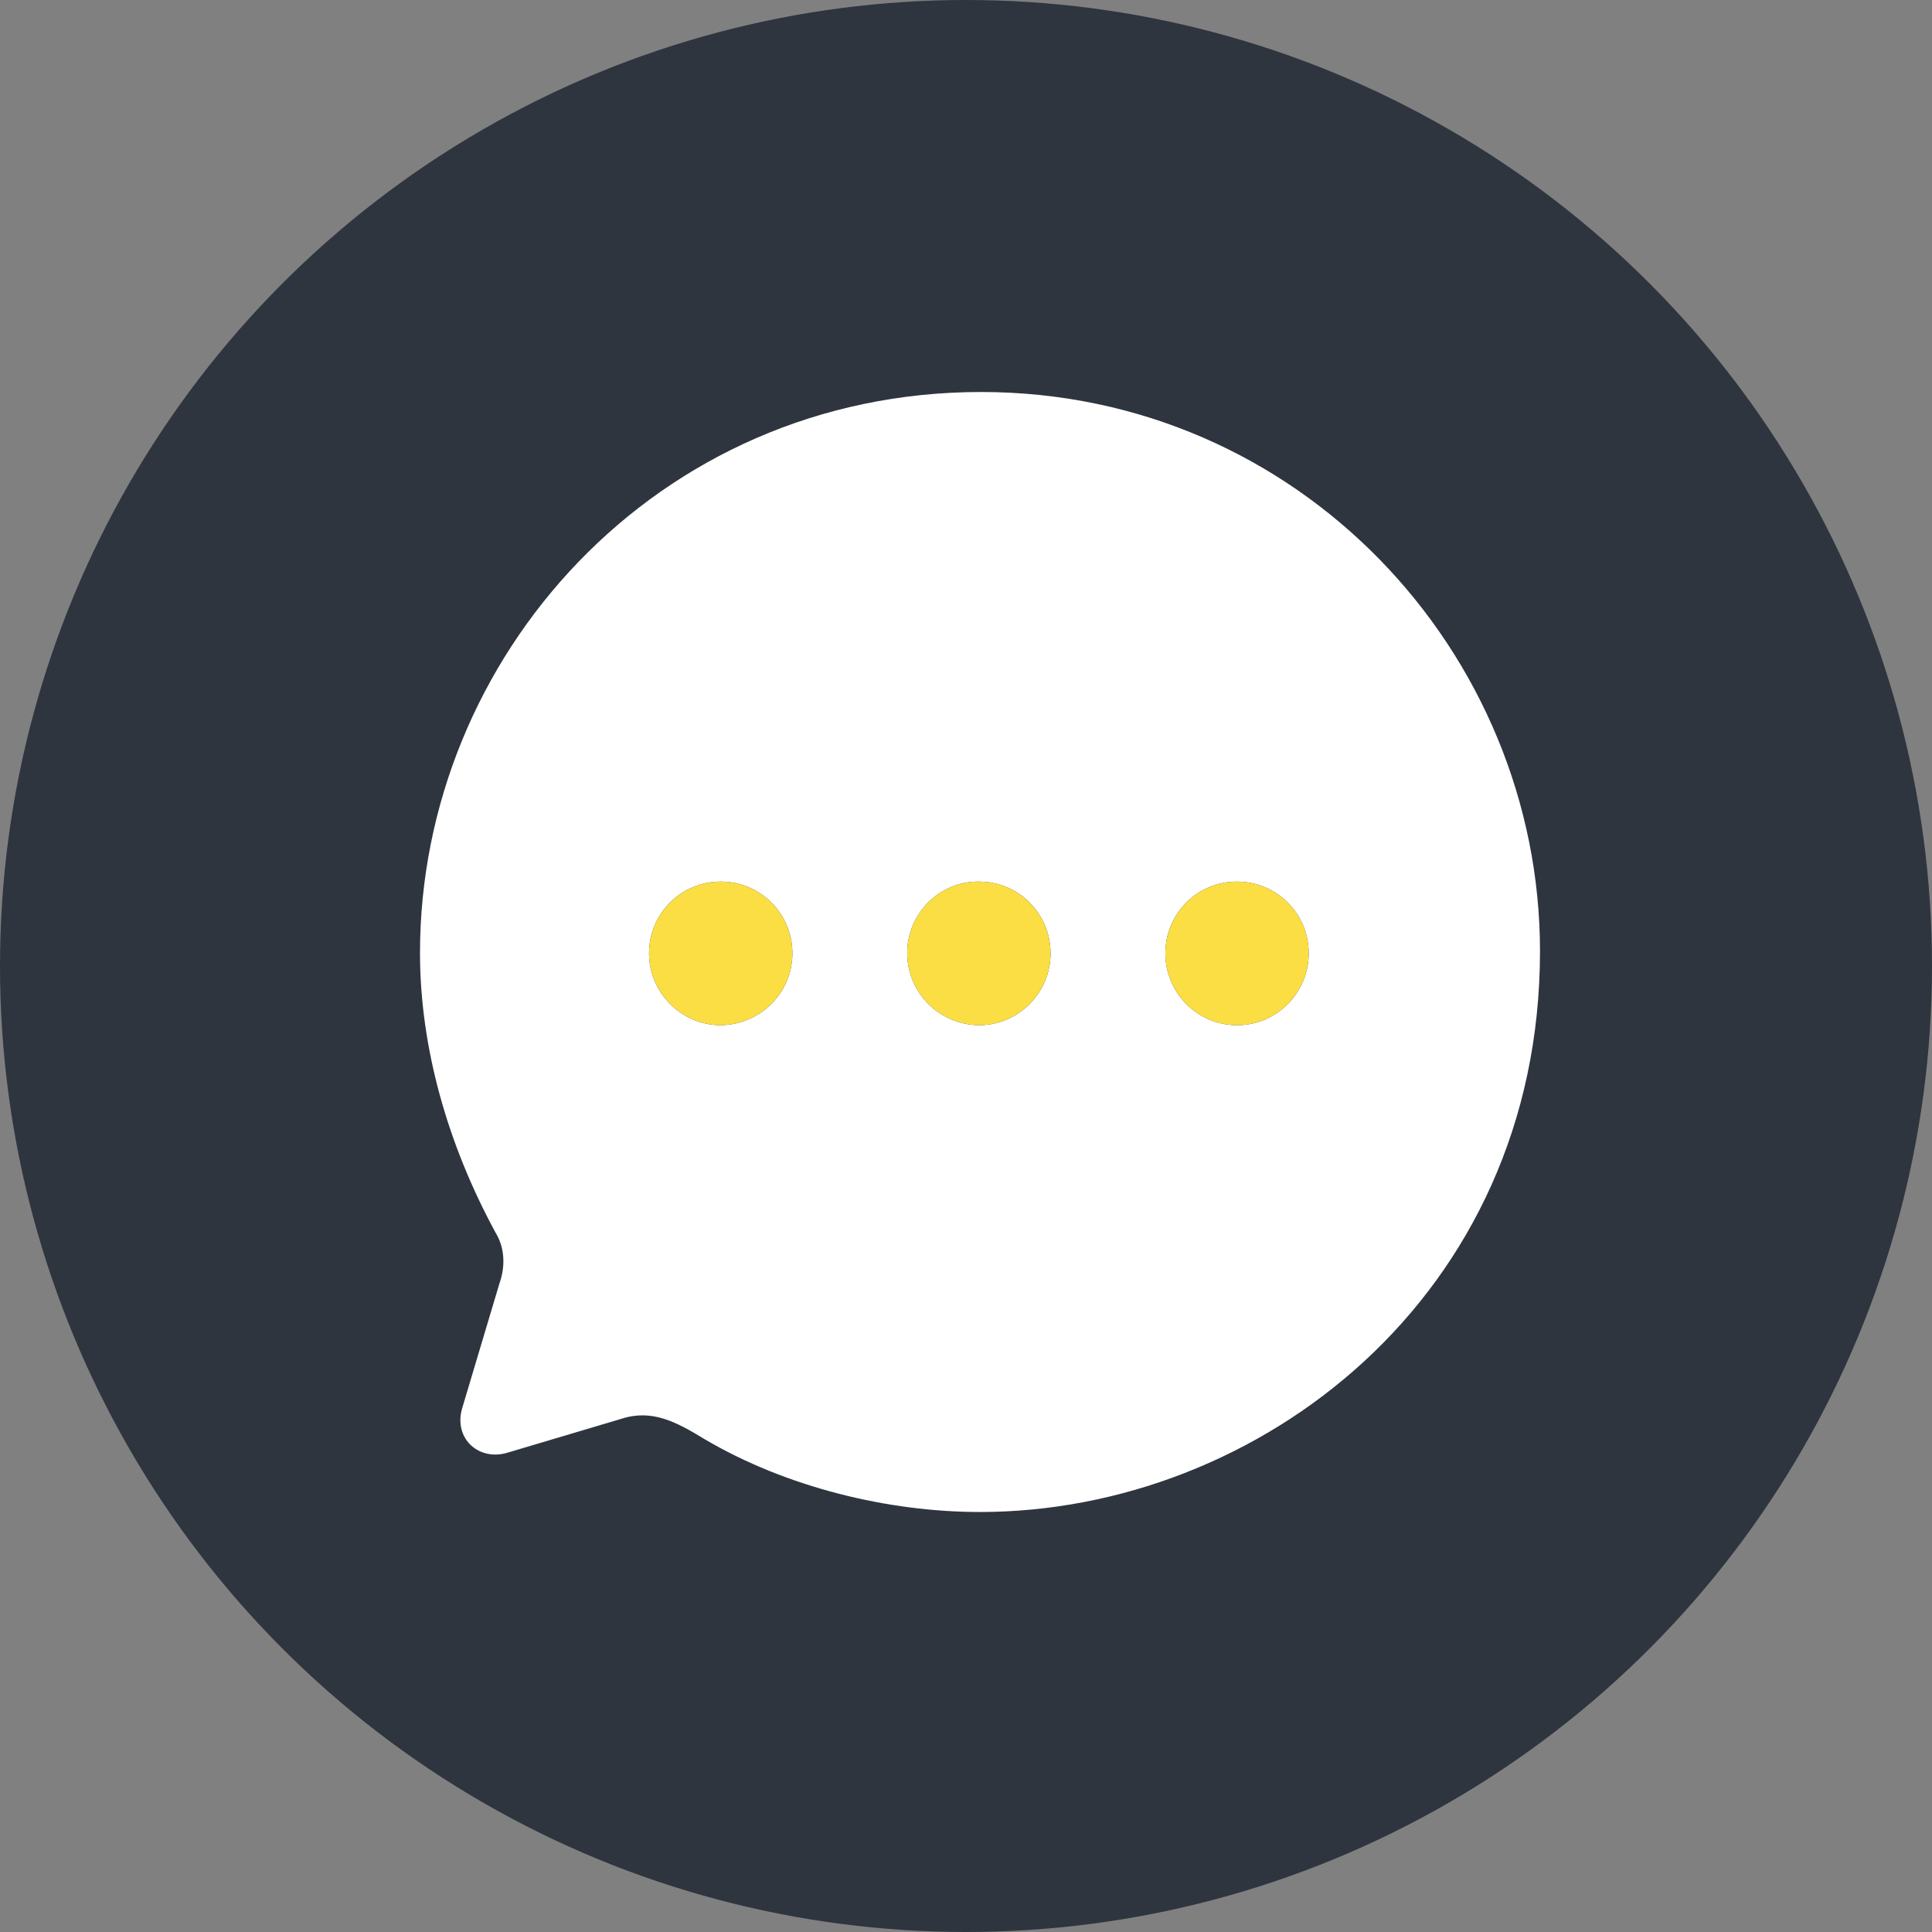
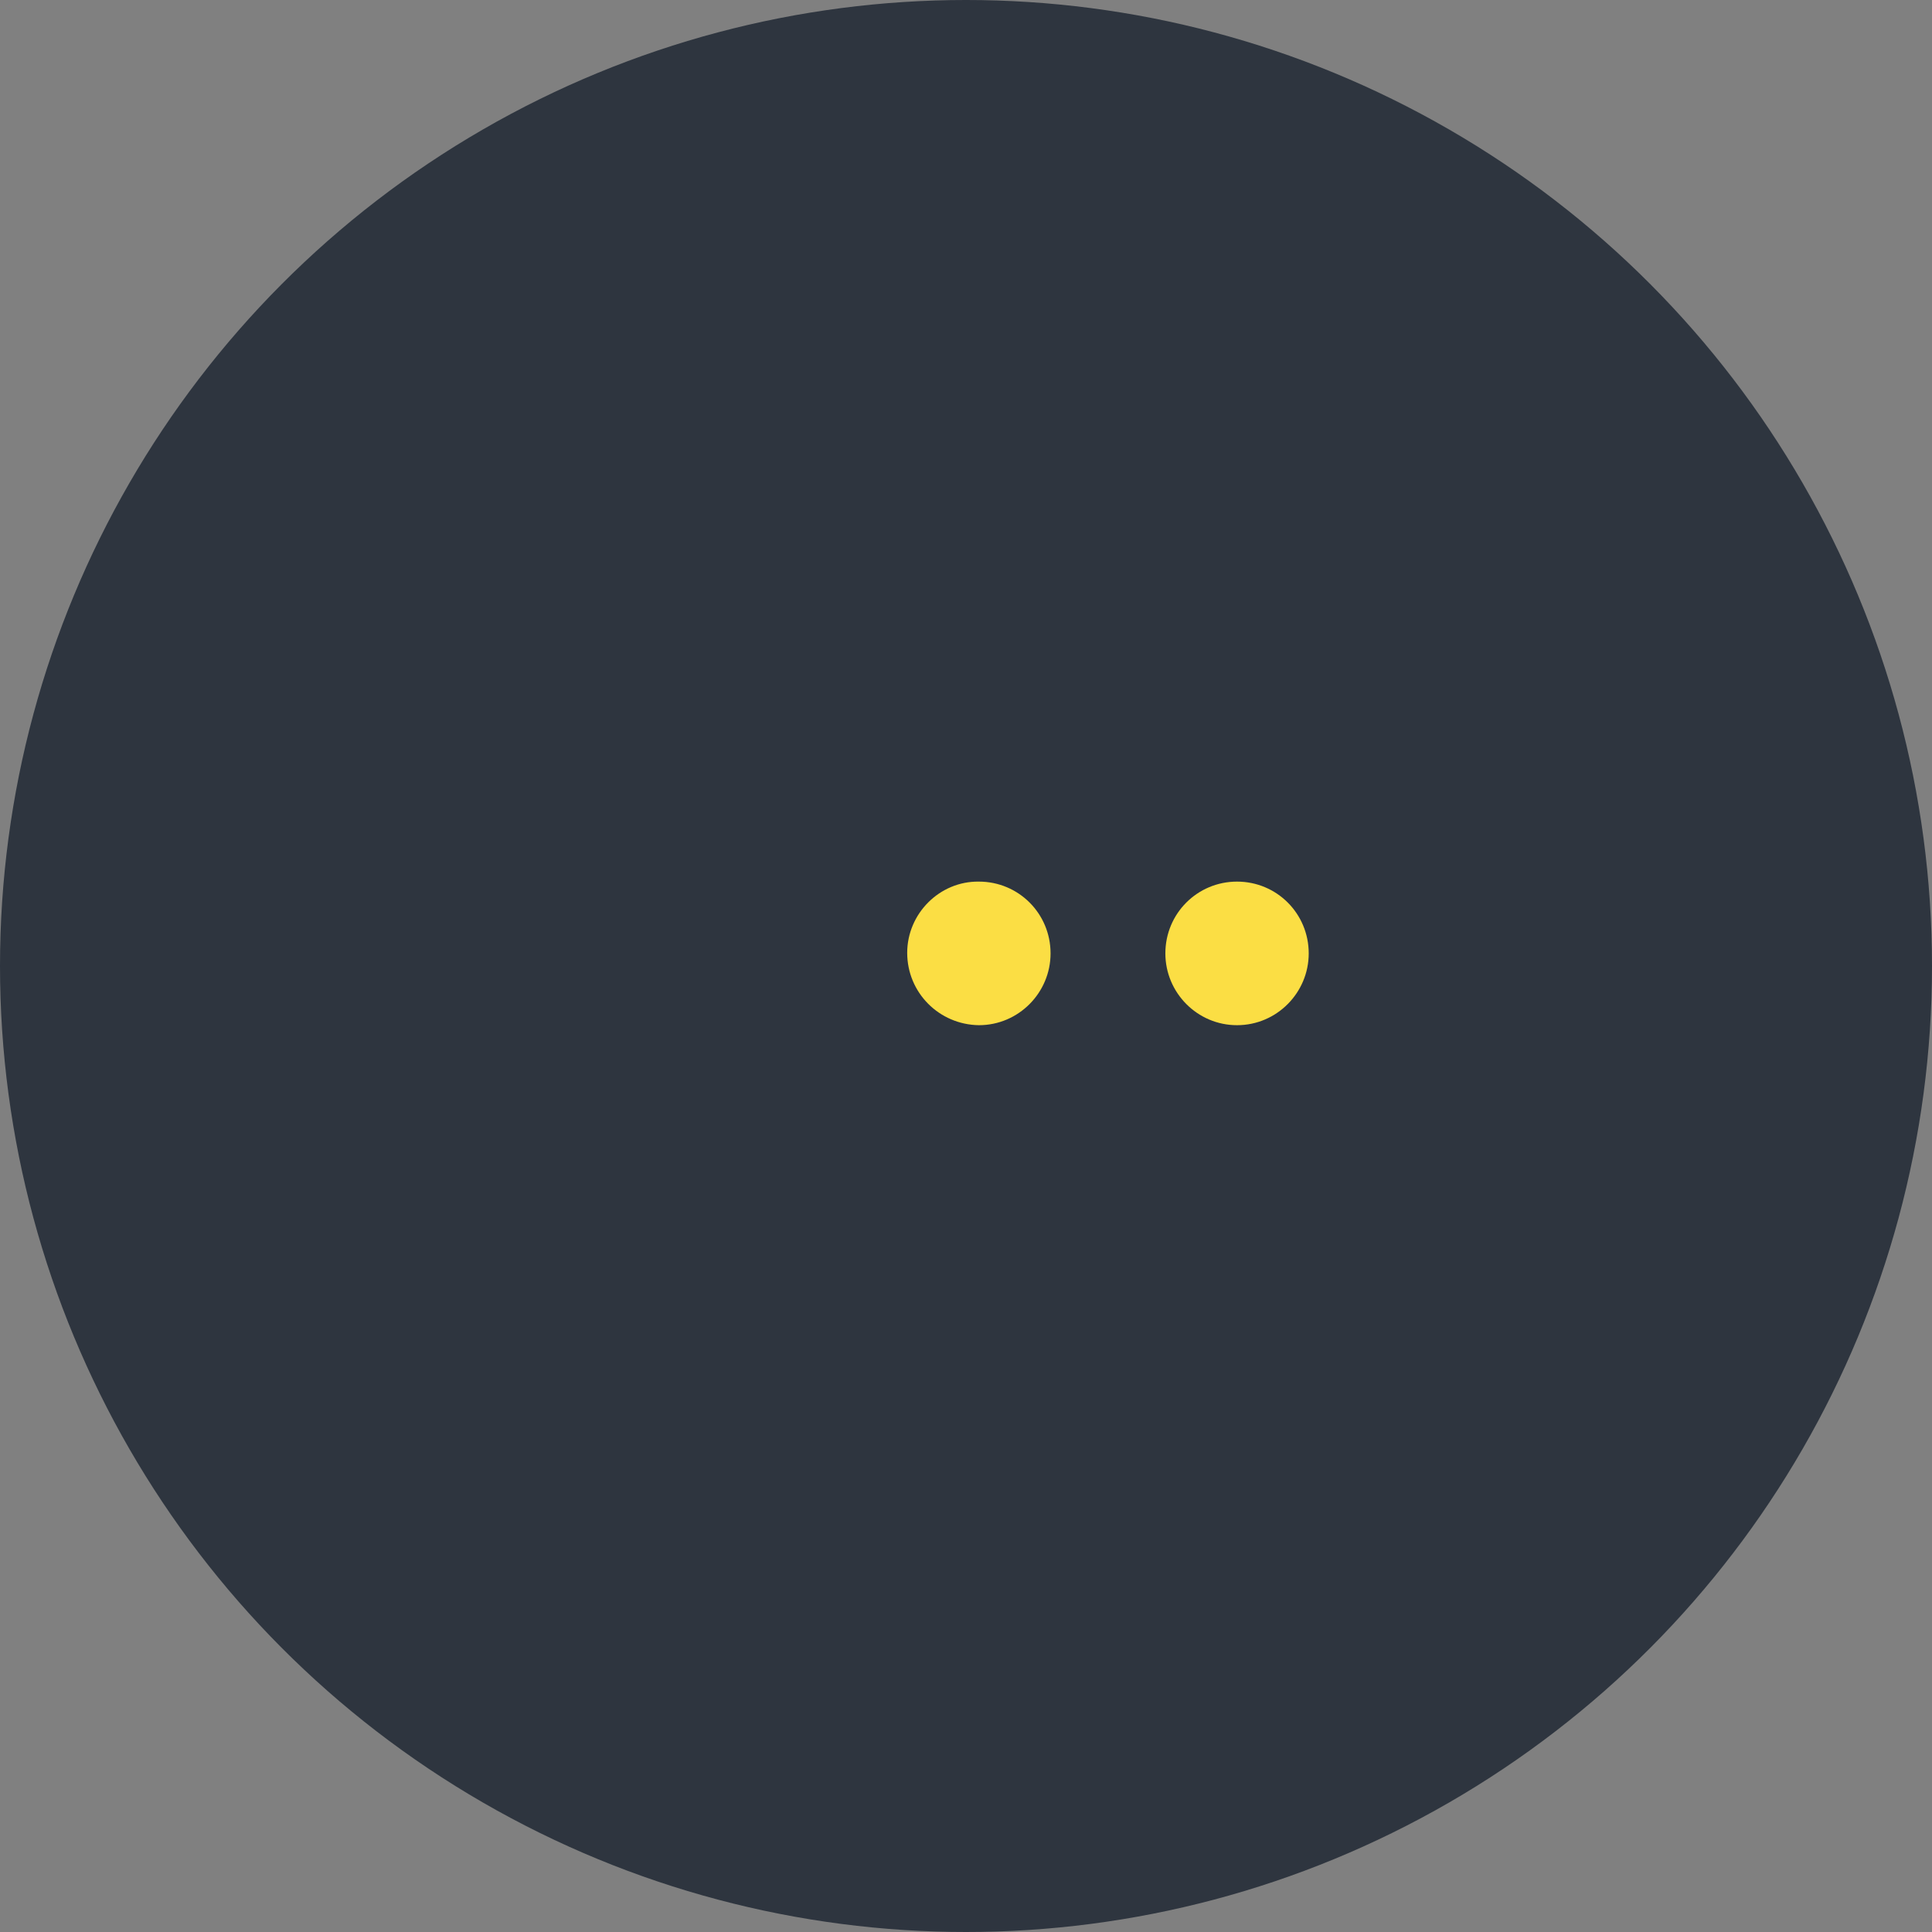
<svg xmlns="http://www.w3.org/2000/svg" width="69" height="69" viewBox="0 0 69 69" fill="none">
  <rect x="0" y="0" width="69" height="69" fill="#808080" stroke="none" />
  <circle cx="34.5" cy="34.5" r="34.5" fill="#2E353F" />
-   <path d="M35.04 14C46.4 14 55 23.314 55 33.97C55 46.328 44.92 54 35 54C31.72 54 28.08 53.119 25.16 51.396C24.14 50.775 23.28 50.315 22.18 50.675L18.14 51.877C17.12 52.197 16.2 51.396 16.5 50.315L17.84 45.828C18.06 45.207 18.02 44.546 17.7 44.025C15.98 40.86 15 37.395 15 34.03C15 23.494 23.42 14 35.04 14ZM44.18 31.486C42.76 31.486 41.62 32.628 41.62 34.05C41.62 35.452 42.76 36.614 44.18 36.614C45.6 36.614 46.74 35.452 46.74 34.05C46.74 32.628 45.6 31.486 44.18 31.486ZM34.96 31.486C33.56 31.466 32.4 32.628 32.4 34.03C32.4 35.452 33.54 36.594 34.96 36.614C36.38 36.614 37.52 35.452 37.52 34.05C37.52 32.628 36.38 31.486 34.96 31.486ZM25.74 31.486C24.32 31.486 23.18 32.628 23.18 34.05C23.18 35.452 24.34 36.614 25.74 36.614C27.16 36.594 28.3 35.452 28.3 34.05C28.3 32.628 27.16 31.486 25.74 31.486Z" fill="white" />
  <path d="M34.96 31.486C33.56 31.466 32.4 32.628 32.4 34.03C32.4 35.452 33.54 36.594 34.96 36.614C36.38 36.614 37.52 35.452 37.52 34.05C37.52 32.628 36.38 31.486 34.96 31.486Z" fill="#FBDE44" />
  <path d="M44.18 31.486C42.76 31.486 41.62 32.628 41.62 34.05C41.62 35.452 42.76 36.614 44.18 36.614C45.6 36.614 46.74 35.452 46.74 34.05C46.74 32.628 45.6 31.486 44.18 31.486Z" fill="#FBDE44" />
-   <path d="M25.74 31.486C24.32 31.486 23.18 32.628 23.18 34.05C23.18 35.452 24.34 36.614 25.74 36.614C27.16 36.594 28.3 35.452 28.3 34.05C28.3 32.628 27.16 31.486 25.74 31.486Z" fill="#FBDE44" />
</svg>